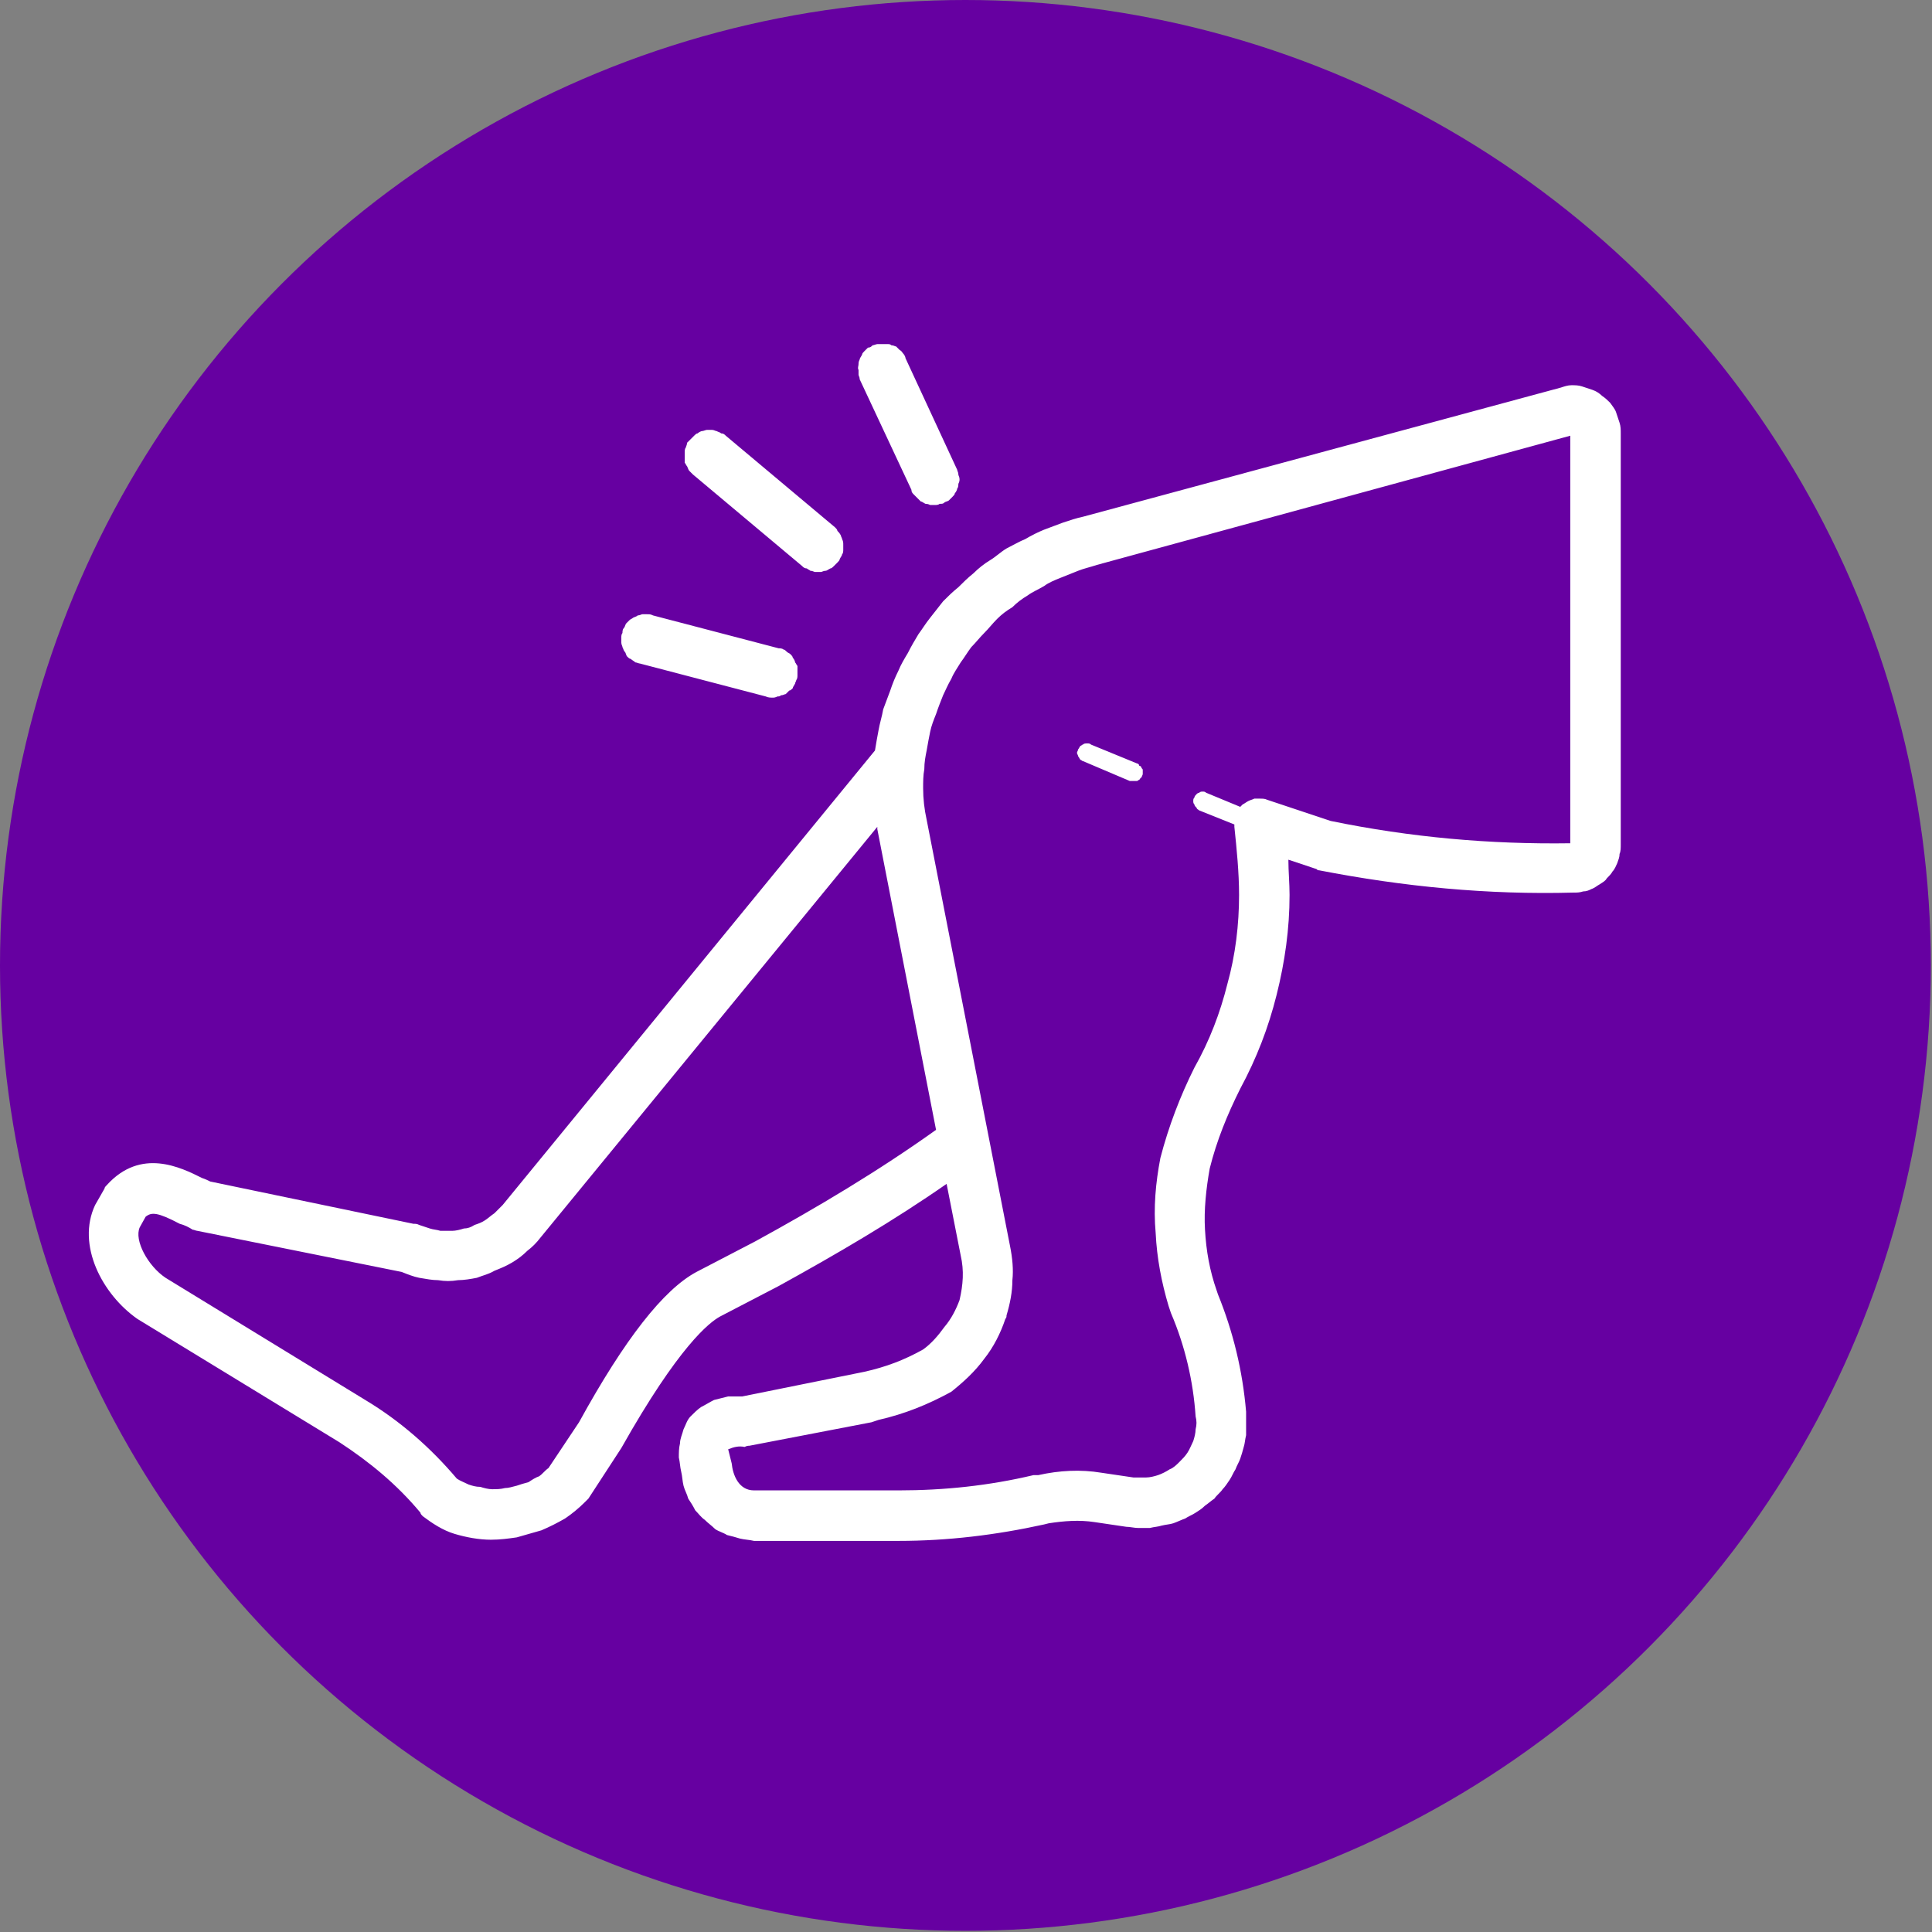
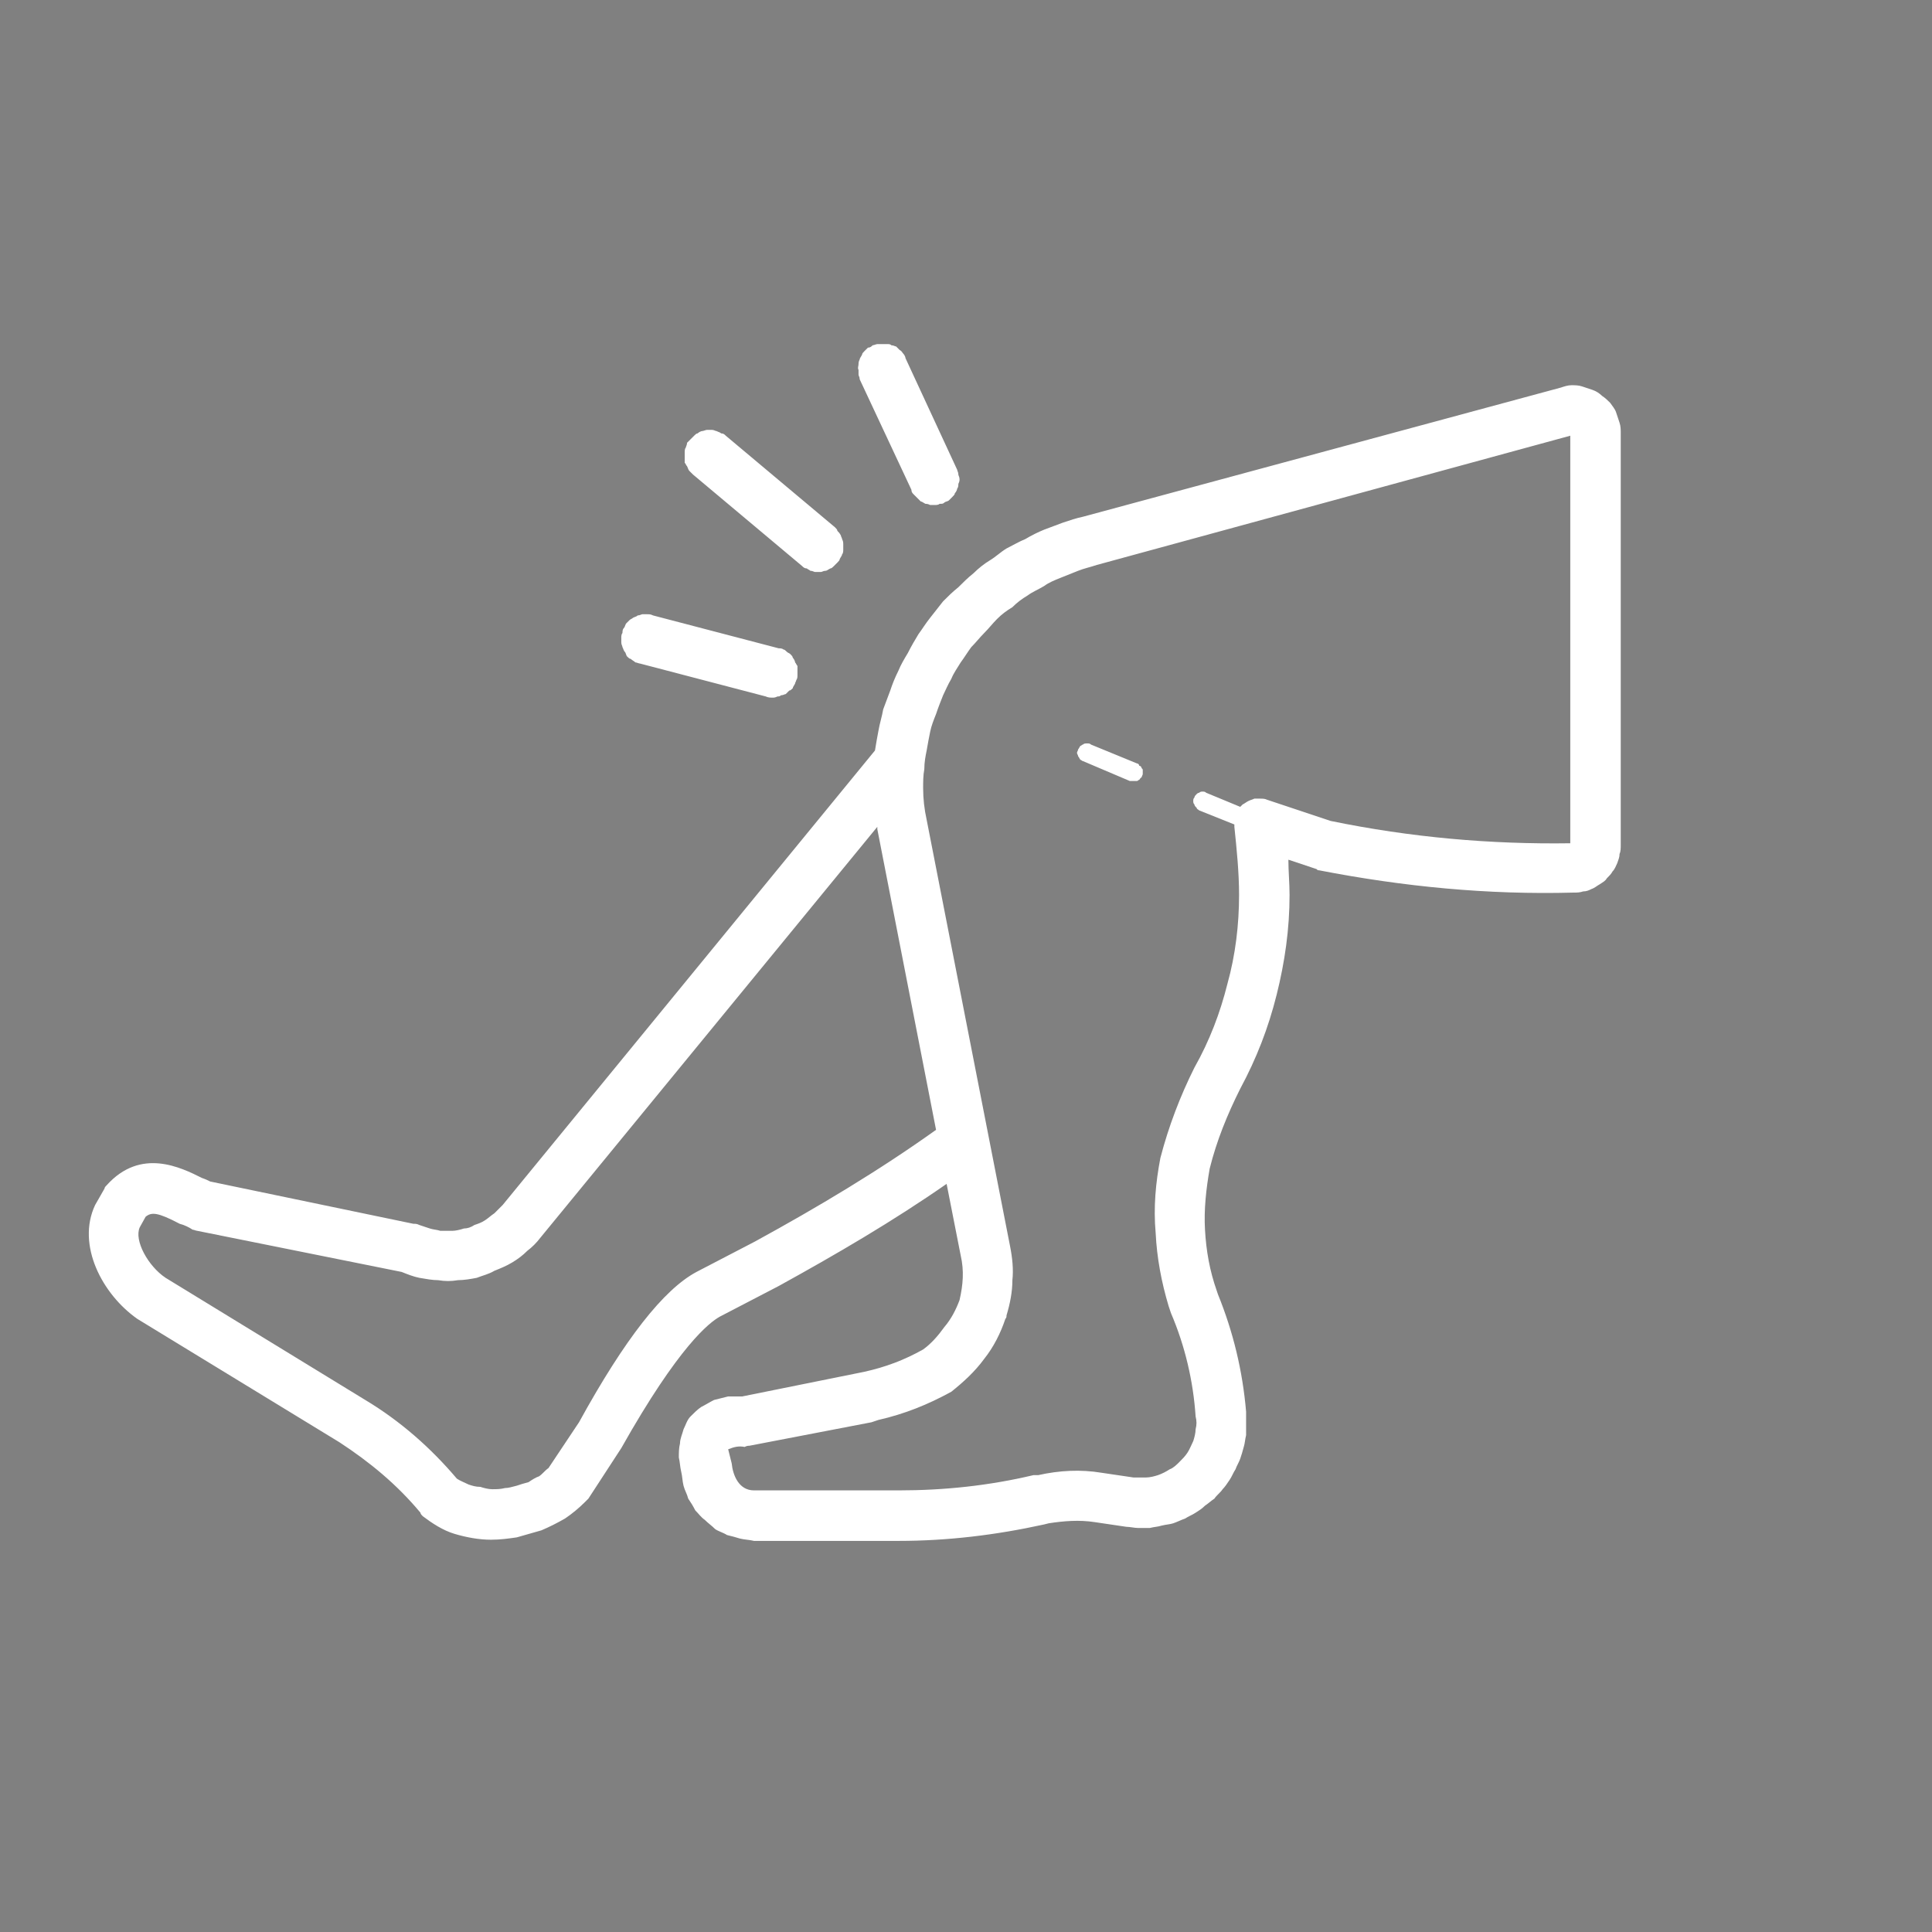
<svg xmlns="http://www.w3.org/2000/svg" xml:space="preserve" width="80.345mm" height="80.345mm" version="1.1" shape-rendering="geometricPrecision" text-rendering="geometricPrecision" image-rendering="optimizeQuality" fill-rule="evenodd" clip-rule="evenodd" viewBox="0 0 1645 1645">
  <rect x="0" y="0" width="1645" height="1645" fill="#808080" stroke="none" />
  <g id="Layer_x0020_1">
-     <circle fill="#6600A1" cx="822" cy="822" r="822" />
    <path fill="white" fill-rule="nonzero" d="M1364 337c-2,-2 -5,-4 -8,-5 -3,-1 -6,-2 -9,-3 -3,-1 -6,-1 -9,-1 -3,0 -6,1 -9,2l-407 110c-5,1 -11,3 -17,5 -5,2 -11,4 -16,6 -5,2 -11,5 -16,8 -5,2 -10,5 -16,8 -5,3 -9,7 -14,10 -5,3 -10,7 -14,11 -5,4 -9,8 -13,12 -5,4 -9,8 -13,12 -4,5 -7,9 -11,14 -4,5 -7,10 -10,14 -3,5 -6,10 -9,16 -3,5 -6,10 -8,15 -3,6 -5,11 -7,17 -2,5 -4,11 -6,16 -1,6 -3,12 -4,18 -1,5 -2,11 -3,17l-317 387c-3,3 -5,5 -7,7 -3,2 -5,4 -8,6 -3,2 -6,3 -9,4 -3,2 -6,3 -9,3 -3,1 -7,2 -10,2 -3,0 -6,0 -10,0 -3,-1 -6,-1 -9,-2 -3,-1 -6,-2 -9,-3 -2,-1 -3,-1 -5,-1l-173 -36c-2,-1 -4,-2 -7,-3 -18,-9 -52,-26 -81,6 -1,1 -2,2 -2,3l-8 14c-16,34 6,76 36,97l172 105c26,17 49,36 69,60 0,1 1,2 2,3 8,6 17,12 27,15 10,3 21,5 31,5 8,0 15,-1 22,-2 7,-2 14,-4 21,-6 7,-3 13,-6 20,-10 6,-4 12,-9 17,-14 1,-1 2,-2 3,-3l28 -43c49,-87 75,-107 84,-112l50 -26c49,-27 97,-55 143,-87l12 61c3,13 2,25 -1,38 -3,8 -7,16 -13,23 -5,7 -11,14 -18,19 -16,9 -32,15 -50,19l-104 21c-4,0 -8,0 -12,0 -4,1 -8,2 -12,3 -4,2 -7,4 -11,6 -3,2 -6,5 -9,8 -3,3 -4,7 -6,11 -1,4 -3,8 -3,12 -1,4 -1,8 -1,12 1,4 1,8 2,12 1,4 1,8 2,12 1,4 3,7 4,11 2,3 4,6 6,10 3,3 5,6 8,8 3,3 6,5 9,8 3,2 7,3 10,5 4,1 8,2 11,3 4,1 8,1 12,2l123 0c42,0 83,-5 124,-14l4 -1c13,-2 26,-3 39,-1l27 4c3,0 7,1 10,1 4,0 7,0 10,0 4,-1 7,-1 10,-2 4,-1 7,-1 10,-2 3,-1 7,-3 10,-4 3,-2 6,-3 9,-5 3,-2 5,-3 8,-6 3,-2 5,-4 8,-6 2,-3 5,-5 7,-8 2,-2 4,-5 6,-8 2,-3 3,-6 5,-9 1,-3 3,-6 4,-9 1,-3 2,-6 3,-10 1,-3 1,-6 2,-10 0,-3 0,-7 0,-10 0,-3 0,-7 0,-10 -3,-35 -11,-68 -24,-100l-1 -3c-6,-17 -9,-34 -10,-52 -1,-17 1,-35 4,-52 6,-24 15,-46 26,-68 14,-26 24,-52 31,-80 7,-28 11,-56 11,-85 0,-10 -1,-20 -1,-30l24 8c1,1 1,1 2,1 72,14 144,21 217,19 3,0 5,0 8,-1 3,0 5,-1 7,-2 3,-1 5,-3 7,-4 3,-2 5,-3 6,-5 2,-2 4,-4 5,-6 2,-2 3,-5 4,-7 1,-3 2,-5 2,-8 1,-2 1,-5 1,-8l0 -350c0,-3 0,-6 -1,-9 -1,-3 -2,-6 -3,-9 -1,-3 -3,-5 -5,-8 -2,-2 -4,-4 -7,-6zm-616 -44l8 0c1,0 2,0 3,1 2,0 3,1 4,1 1,1 2,2 3,3 2,1 2,2 3,3 1,1 2,3 2,4l44 95c0,1 1,2 1,4 0,1 1,2 1,4 0,1 0,2 -1,4 0,1 0,3 -1,4 0,1 -1,3 -2,4 0,1 -1,2 -2,3 -1,1 -2,2 -3,3 -1,1 -3,1 -4,2 -1,1 -2,1 -4,1 -1,1 -3,1 -4,1 -1,0 -3,0 -4,0 -2,-1 -3,-1 -4,-1 -2,-1 -3,-2 -4,-2 -1,-1 -2,-2 -3,-3 -1,-1 -2,-2 -3,-3 -1,-1 -2,-2 -2,-4l-44 -94c0,-2 -1,-3 -1,-4 0,-2 0,-3 0,-4 -1,-2 0,-3 0,-5 0,-1 0,-2 1,-4 0,-1 1,-2 2,-4 0,-1 1,-2 2,-3 1,-1 2,-2 3,-3 2,0 3,-1 4,-2 1,0 3,-1 4,-1 0,0 0,0 1,0zm-105 764l-50 26c-28,15 -61,57 -100,128l-26 39c-3,2 -5,5 -8,7 -3,1 -6,3 -9,5 -4,1 -7,2 -10,3 -4,1 -7,2 -10,2 -4,1 -7,1 -11,1 -3,0 -7,-1 -10,-2 -4,0 -7,-1 -10,-2 -4,-2 -7,-3 -10,-5 -22,-26 -48,-49 -78,-67l-170 -104c-15,-10 -27,-32 -22,-43l5 -9c5,-4 10,-4 29,6 4,1 8,3 11,5 1,0 3,1 4,1l174 35c5,2 10,4 15,5 6,1 11,2 16,2 6,1 11,1 17,0 5,0 11,-1 16,-2 5,-2 10,-3 15,-6 5,-2 10,-4 15,-7 5,-3 9,-6 13,-10 4,-3 8,-7 11,-11l287 -350c0,1 0,2 0,2l50 256c-49,35 -101,66 -154,95zm694 -339c-68,1 -136,-5 -204,-19l-54 -18c-2,-1 -4,-1 -6,-1 -1,0 -3,0 -5,0 -2,1 -3,1 -5,2 -2,1 -3,2 -5,3 0,0 -1,1 -2,2l-29 -12c-1,-1 -2,-1 -3,-1 -1,0 -2,0 -3,1 -1,0 -2,1 -2,1 -1,1 -2,2 -2,3 -1,1 -1,2 -1,3 0,1 0,2 1,3 0,1 1,2 2,3 0,1 1,1 2,2l30 12c0,1 0,1 0,2 2,19 4,39 4,58 0,25 -3,51 -10,76 -6,24 -15,48 -28,71 -12,24 -22,50 -29,77 -4,21 -6,42 -4,64 1,21 5,42 11,62l2 6c12,28 19,58 21,88 1,4 1,7 0,11 0,3 -1,7 -2,10 -2,4 -3,7 -5,10 -2,3 -4,5 -7,8 -2,2 -5,5 -8,6 -3,2 -7,4 -10,5 -3,1 -7,2 -10,2 -4,0 -7,0 -11,0l-27 -4c-18,-3 -36,-2 -54,2l-4 0c-38,9 -76,13 -115,13l-123 0c-13,0 -18,-13 -19,-23 -1,-4 -2,-8 -3,-12 5,-2 9,-3 14,-2 2,-1 3,-1 4,-1l104 -20 6 -2c22,-5 42,-13 62,-24 10,-8 20,-17 28,-28 8,-10 14,-22 18,-34 1,-1 1,-2 1,-3 3,-10 5,-20 5,-30 1,-9 0,-19 -2,-29l-71 -363c-2,-9 -3,-18 -3,-27 0,-5 0,-11 1,-16 0,-6 1,-11 2,-16 1,-6 2,-11 3,-16 1,-5 3,-10 5,-15 2,-6 4,-11 6,-16 2,-4 4,-9 7,-14 2,-5 5,-9 8,-14 3,-4 6,-9 9,-13 4,-4 7,-8 11,-12 4,-4 7,-8 11,-12 4,-4 8,-7 13,-10 4,-4 8,-7 13,-10 4,-3 9,-5 14,-8 4,-3 9,-5 14,-7 5,-2 10,-4 15,-6 5,-2 10,-3 16,-5l403 -110 0 347zm-408 -84l39 16c1,0 2,1 2,2 1,0 2,1 2,2 1,1 1,1 1,2 0,1 0,2 0,3 0,1 -1,2 -1,3 -1,0 -1,1 -2,2 -1,0 -1,1 -2,1 -1,0 -2,0 -3,0 -1,0 -2,0 -3,0l-40 -17c-1,0 -1,-1 -2,-1 -1,-1 -1,-2 -2,-3 0,-1 -1,-2 -1,-3 0,-1 1,-2 1,-3 1,-1 1,-2 2,-3 1,0 1,-1 2,-1 1,-1 2,-1 4,-1 1,0 2,0 3,1l0 0zm-339 -230c-1,-1 -2,-2 -3,-3 -1,-1 -1,-2 -2,-4 -1,-1 -1,-2 -2,-3 0,-2 0,-3 0,-5 0,-1 0,-2 0,-4 0,-1 0,-3 1,-4 0,-1 1,-2 1,-4 1,-1 2,-2 3,-3 1,-1 2,-2 3,-3 1,-1 2,-2 3,-2 1,-1 3,-2 4,-2 1,0 3,-1 4,-1 2,0 3,0 4,0 2,0 3,1 4,1 2,1 3,1 4,2 2,0 3,1 4,2l93 78c1,1 2,2 2,3 1,1 2,2 3,4 0,1 1,2 1,3 1,2 1,3 1,5 0,1 0,2 0,4 0,1 0,3 -1,4 0,1 -1,2 -2,4 0,1 -1,2 -2,3 -1,1 -2,2 -3,3 -1,1 -2,2 -3,2 -2,1 -3,2 -4,2 -2,0 -3,1 -4,1 -2,0 -3,0 -5,0 -1,0 -2,-1 -4,-1 -1,-1 -2,-1 -3,-2 -2,0 -3,-1 -4,-2l-93 -78zm-60 135c0,-1 0,-3 1,-4 1,-1 1,-2 2,-4 1,-1 2,-2 3,-3 1,-1 2,-1 3,-2 2,-1 3,-1 4,-2 2,0 3,-1 4,-1 2,0 3,0 4,0 2,0 3,0 5,1l107 28c1,0 3,0 4,1 1,0 2,1 3,2 1,1 2,1 3,2 1,1 2,2 2,3 1,1 2,3 2,4 1,1 1,2 2,3 0,2 0,3 0,4 0,1 0,3 0,4 0,1 0,3 -1,4 0,1 -1,2 -1,3 -1,2 -2,3 -2,4 -1,1 -2,2 -3,2 -1,1 -2,2 -3,3 -1,0 -2,1 -4,1 -1,1 -2,1 -3,1 -2,1 -3,1 -4,1 -2,0 -4,0 -6,-1l-107 -28c-1,0 -3,-1 -4,-1 -1,-1 -3,-2 -4,-3 -1,0 -2,-1 -3,-2 -1,-1 -1,-3 -2,-4 -1,-1 -1,-2 -2,-4 0,-1 -1,-2 -1,-4 0,-1 0,-2 0,-4 0,-1 0,-3 1,-4z" />
  </g>
</svg>